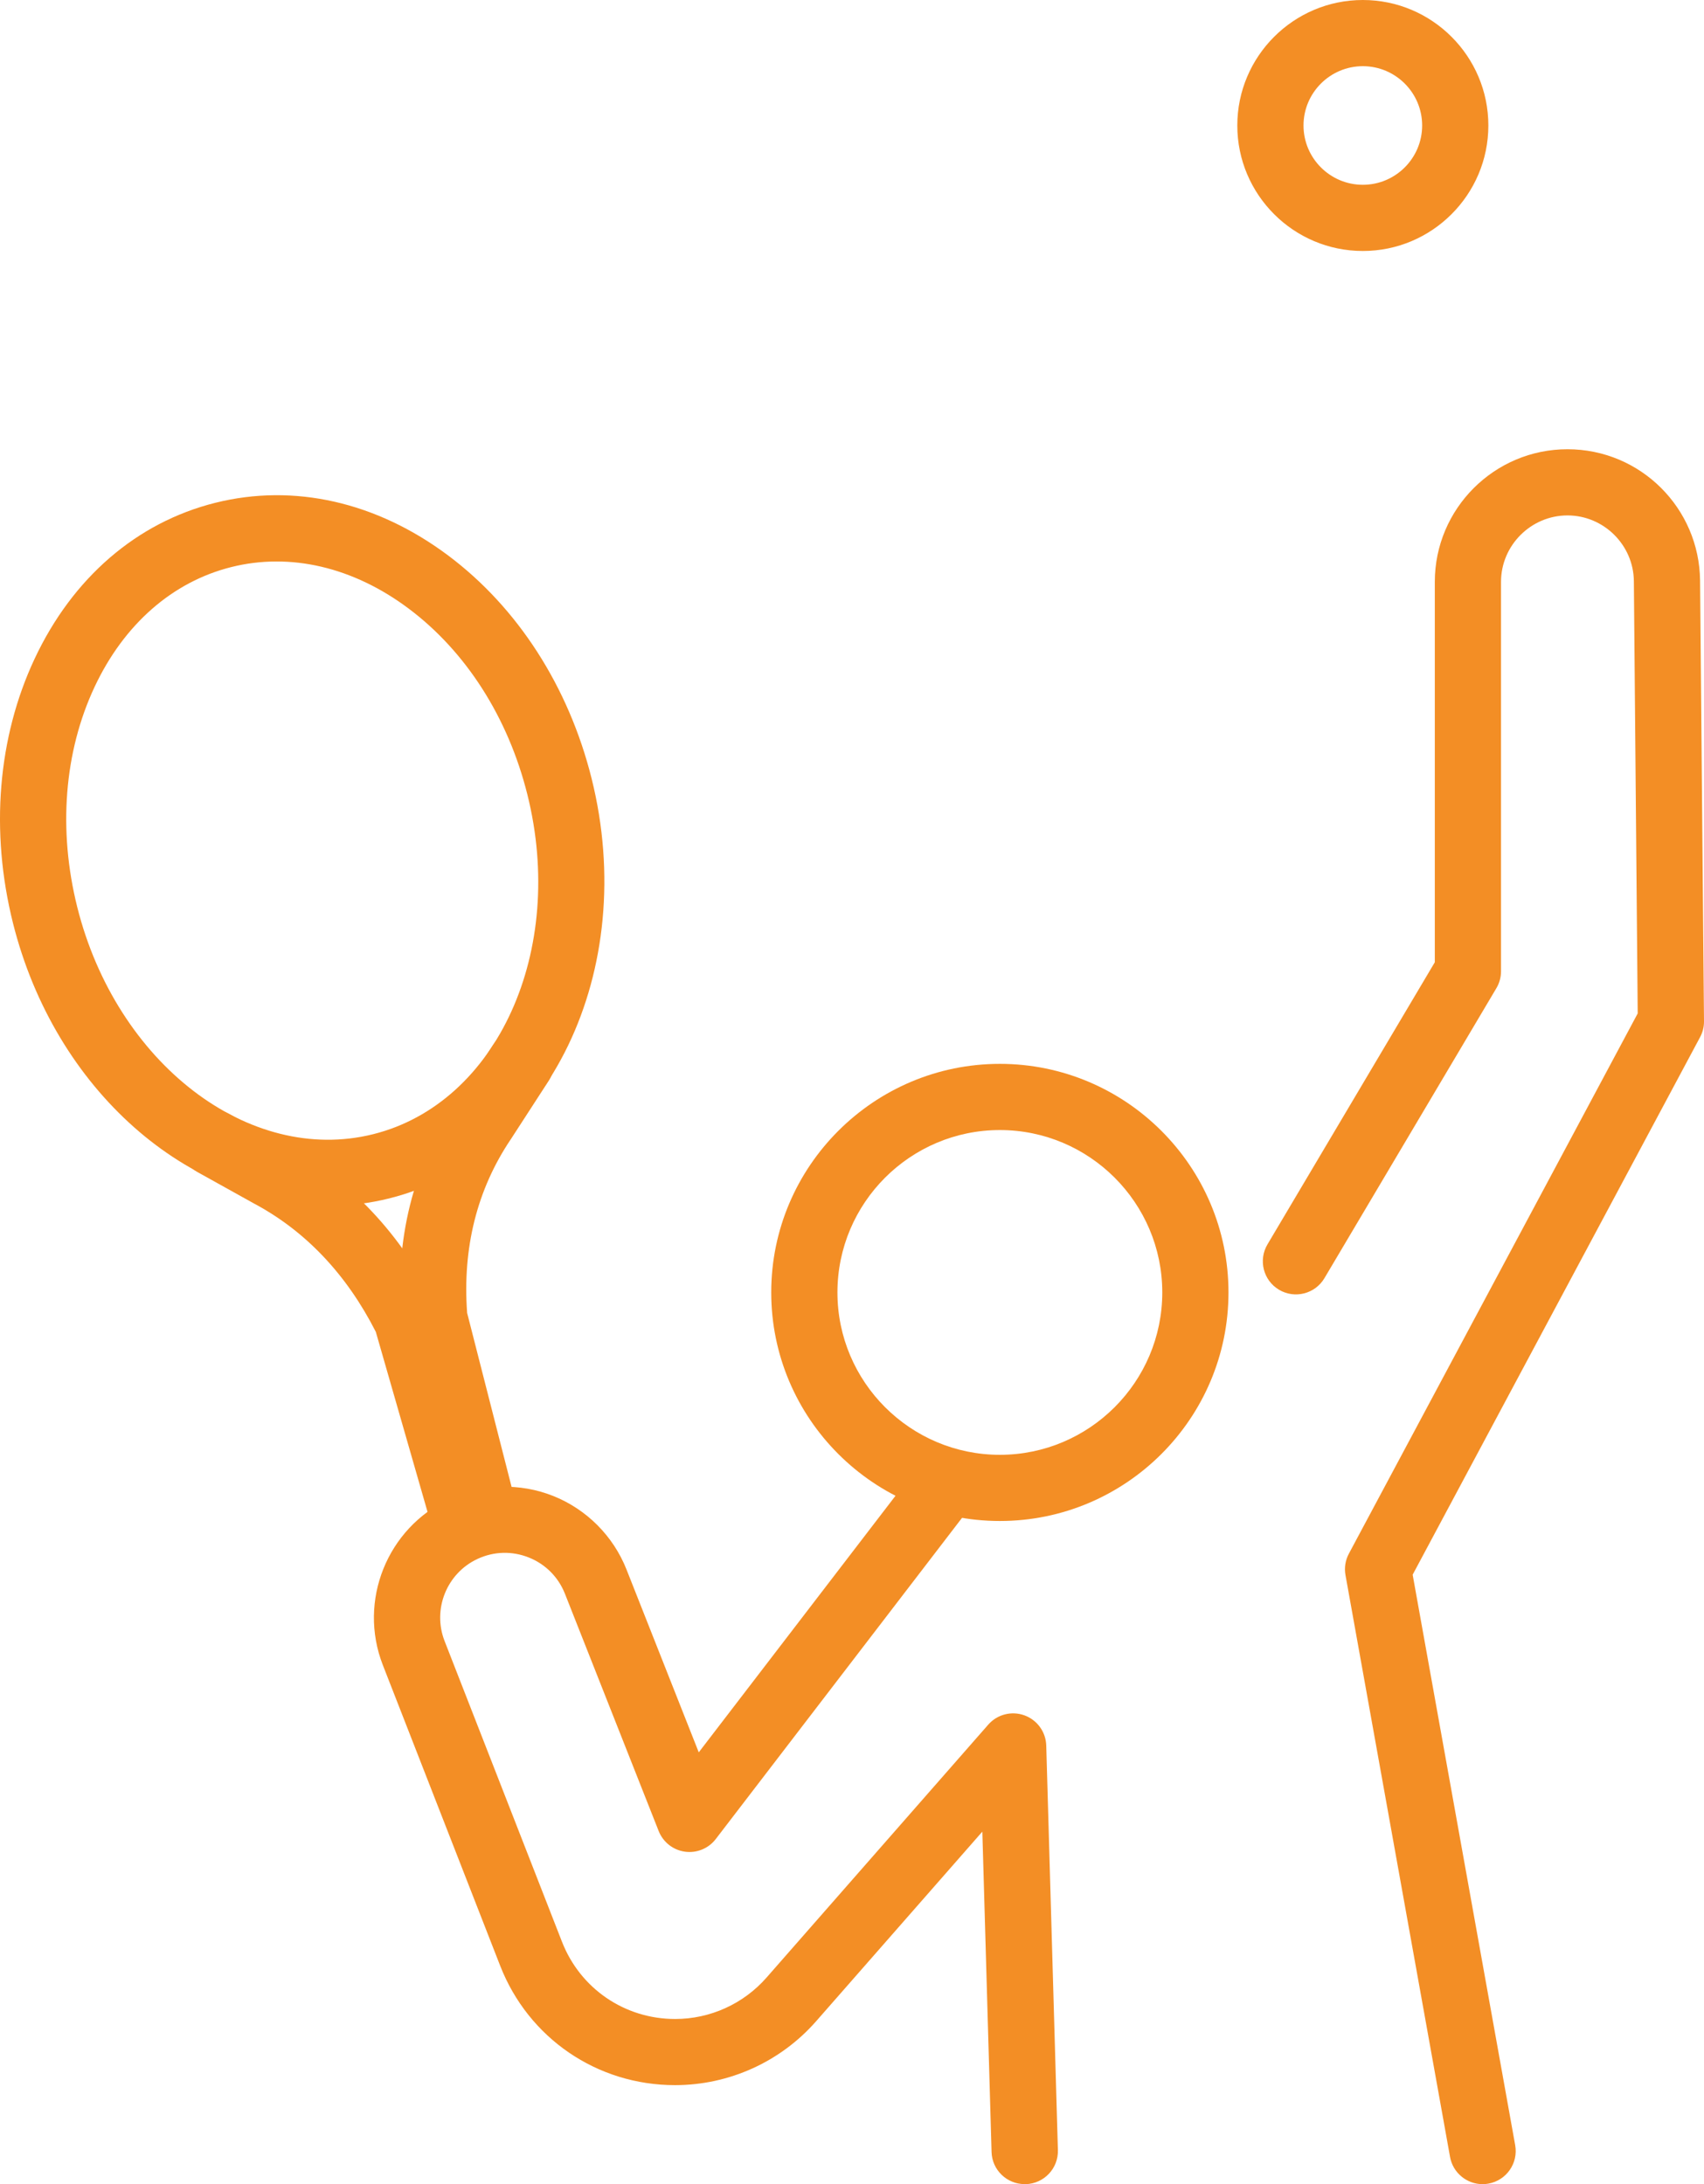
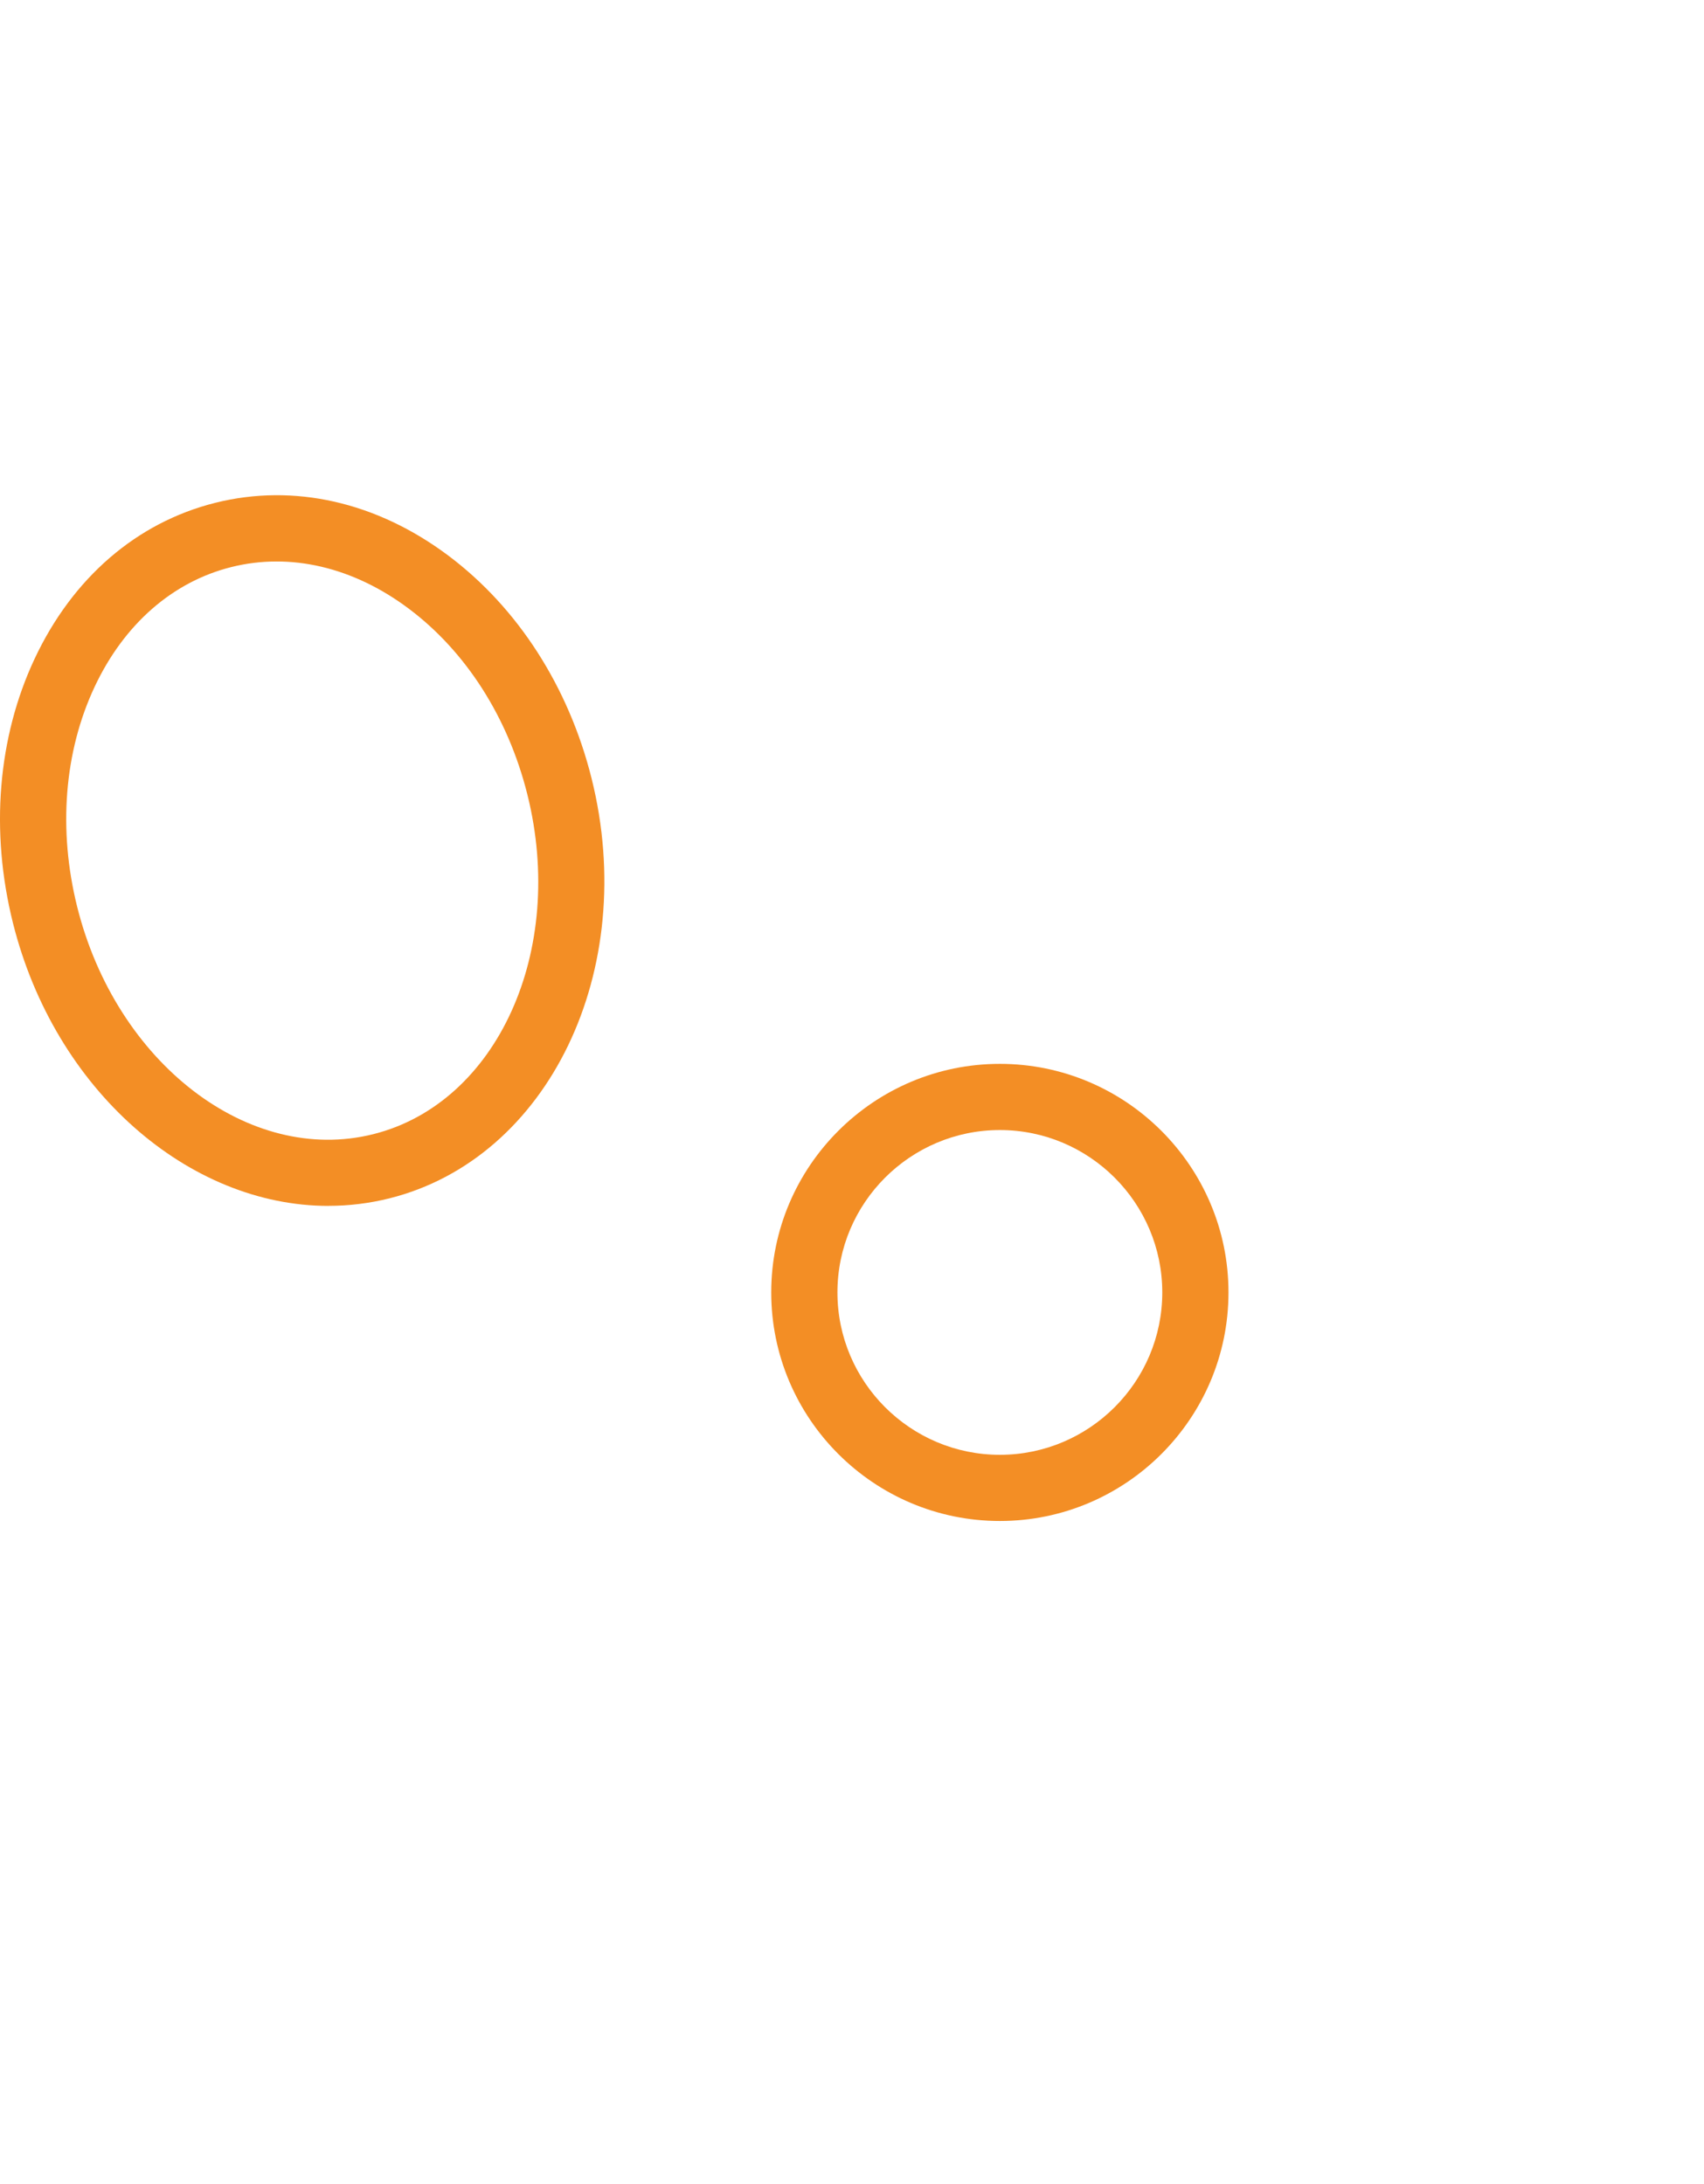
<svg xmlns="http://www.w3.org/2000/svg" id="Ebene_2" data-name="Ebene 2" viewBox="0 0 386.08 494.99">
  <defs>
    <style>
      .cls-1 {
        fill: #f38e25;
      }
    </style>
  </defs>
  <g id="Layer_2" data-name="Layer 2">
    <g>
      <g>
-         <path class="cls-1" d="M109.68,350.39c-3.35,0-6.39-2.25-7.26-5.64l-11.28-44.12c-.1-.41-.17-.83-.21-1.25-1.5-18.43,2.64-35.08,12.29-49.47l8.54-13.17c2.25-3.48,6.9-4.47,10.37-2.22,3.48,2.25,4.47,6.9,2.22,10.37l-8.57,13.23s-.04,.07-.07,.1c-7.63,11.36-10.95,24.59-9.87,39.33l11.11,43.49c1.03,4.01-1.4,8.1-5.41,9.12-.62,.16-1.25,.24-1.86,.24Z" />
-         <path class="cls-1" d="M104.9,350.93c-3.26,0-6.26-2.14-7.21-5.43l-12.54-43.66c-6.65-13.07-15.93-22.86-27.58-29.08l-.11-.06-12.76-7.1c-3.62-2.01-4.92-6.58-2.91-10.2,2.01-3.62,6.58-4.92,10.2-2.91l12.7,7.07c14.6,7.82,26.09,19.99,34.17,36.18,.2,.41,.37,.84,.5,1.28l12.73,44.34c1.14,3.98-1.16,8.13-5.14,9.28-.69,.2-1.39,.29-2.07,.29Z" />
        <path class="cls-1" d="M74.41,273.29c-31.62,0-61.99-26.17-71.48-64.13,0,0,0,0,0,0-5.19-20.78-3.45-42.04,4.91-59.86,8.6-18.34,23.14-30.9,40.94-35.35,17.79-4.45,36.53-.21,52.75,11.93,15.76,11.79,27.3,29.73,32.5,50.51,10.86,43.46-9.7,86.17-45.84,95.2-4.58,1.14-9.19,1.69-13.77,1.69ZM17.49,205.52c8.86,35.44,38.94,58.55,67.06,51.52s43.79-41.58,34.93-77.01c-4.36-17.44-13.92-32.41-26.93-42.14-12.54-9.38-26.8-12.72-40.13-9.38-13.33,3.33-24.34,12.98-30.99,27.16-6.9,14.71-8.29,32.41-3.94,49.85h0Z" />
      </g>
      <path class="cls-1" d="M226.54,344.7c-28.56,0-51.8-23.24-51.8-51.8s23.24-51.8,51.8-51.8,51.8,23.24,51.8,51.8-23.24,51.8-51.8,51.8Zm0-88.6c-20.29,0-36.8,16.51-36.8,36.8s16.51,36.8,36.8,36.8,36.8-16.51,36.8-36.8-16.51-36.8-36.8-36.8Z" />
-       <path class="cls-1" d="M335.91,494.99c-3.56,0-6.72-2.55-7.37-6.17l-23.69-131.86c-.3-1.66-.03-3.37,.77-4.86l65.44-122.43-.87-97.94c-.07-8.23-6.83-14.92-15.05-14.92s-15.05,6.75-15.05,15.05v88.26c0,1.35-.36,2.67-1.05,3.83l-38.96,65.72c-2.11,3.56-6.71,4.74-10.28,2.63-3.56-2.11-4.74-6.71-2.63-10.28l37.92-63.95v-86.21c0-16.57,13.48-30.05,30.05-30.05s29.9,13.36,30.05,29.79l.89,99.85c.01,1.26-.29,2.49-.89,3.6l-65.12,121.82,23.23,129.29c.73,4.08-1.98,7.98-6.06,8.71-.45,.08-.9,.12-1.33,.12Z" />
-       <path class="cls-1" d="M232.15,494.98c-4.04,0-7.38-3.22-7.49-7.28l-2.09-72.6-37.64,42.95c-8.08,9.22-19.74,14.5-31.99,14.5-17.65,0-33.21-10.63-39.62-27.07l-26.58-68.13c-5.67-14.54,.97-31.08,15.12-37.66,7.38-3.43,15.94-3.67,23.49-.66,7.55,3.01,13.6,9.08,16.59,16.64l16.38,41.46,47.96-62.56c2.52-3.29,7.23-3.91,10.52-1.39,3.29,2.52,3.91,7.23,1.39,10.52l-56.02,73.08c-1.64,2.14-4.32,3.24-6.99,2.86-2.68-.37-4.94-2.16-5.94-4.67l-21.24-53.78c-1.5-3.79-4.41-6.71-8.19-8.22-3.79-1.51-7.91-1.4-11.61,.32-6.99,3.25-10.27,11.42-7.47,18.61l26.59,68.13c4.15,10.65,14.22,17.53,25.65,17.53,7.93,0,15.48-3.42,20.71-9.39l50.23-57.32c2.03-2.32,5.28-3.16,8.18-2.11,2.9,1.04,4.87,3.76,4.96,6.84l2.64,91.7c.12,4.14-3.14,7.59-7.28,7.71-.07,0-.15,0-.22,0Z" />
-       <path class="cls-1" d="M308.78,56.88c-15.68,0-28.44-12.76-28.44-28.44S293.1,0,308.78,0s28.44,12.76,28.44,28.44-12.76,28.44-28.44,28.44Zm0-41.88c-7.41,0-13.44,6.03-13.44,13.44s6.03,13.44,13.44,13.44,13.44-6.03,13.44-13.44-6.03-13.44-13.44-13.44Z" />
    </g>
  </g>
</svg>